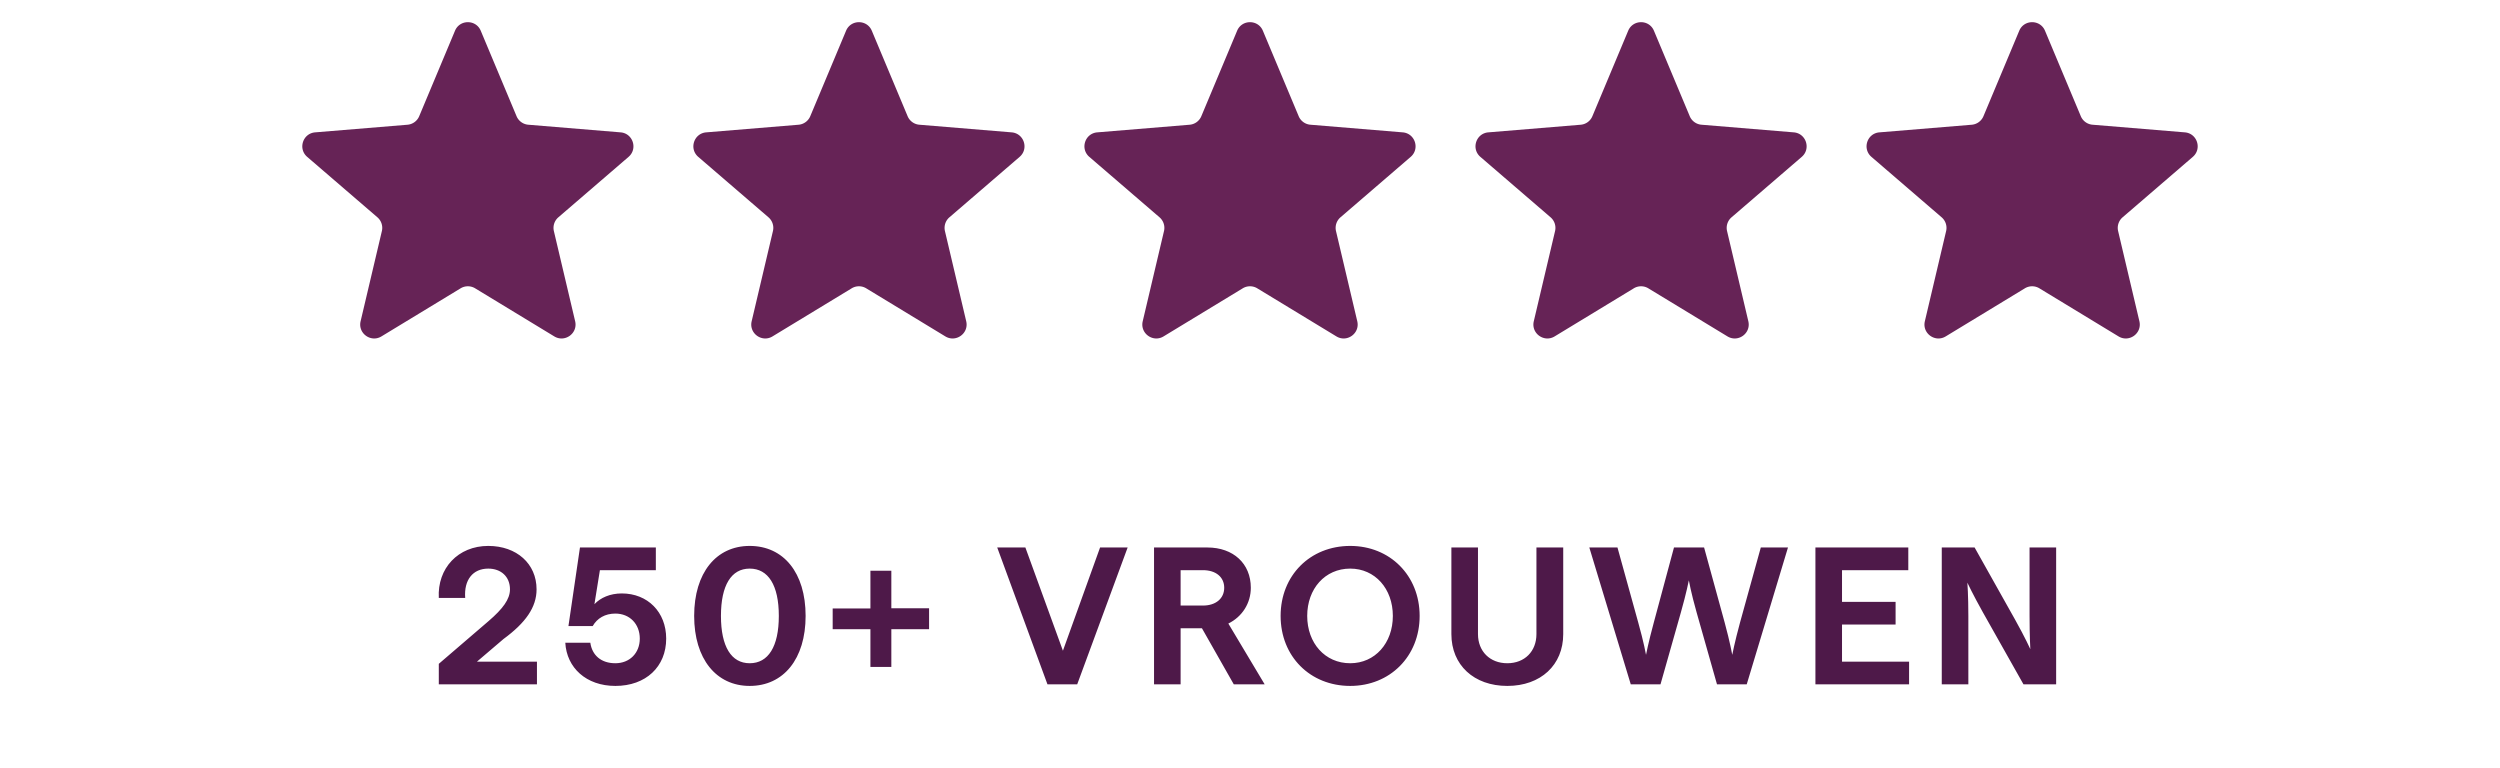
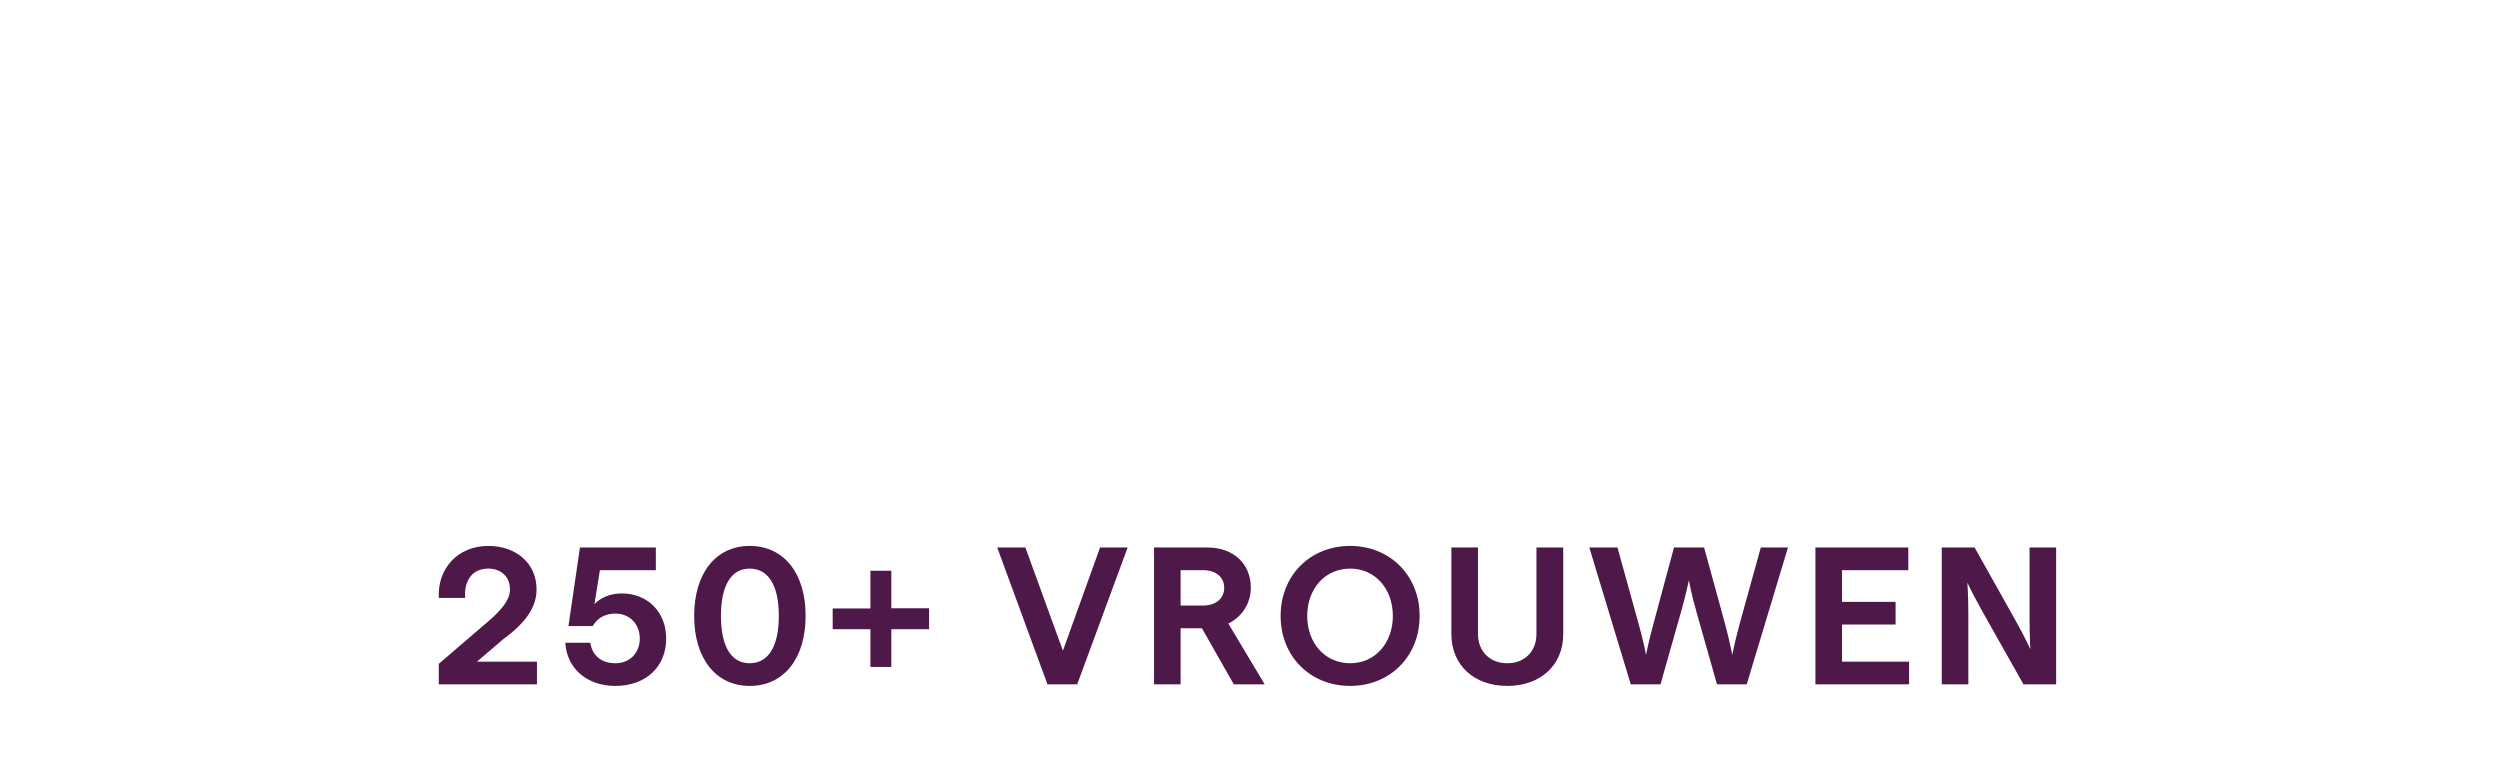
<svg xmlns="http://www.w3.org/2000/svg" width="179" height="55" fill="none">
-   <path fill="#662356" d="M32.578 2.202c.342-.818 1.502-.818 1.844 0l2.563 6.118a1 1 0 0 0 .84.61l6.61.547c.884.073 1.243 1.176.57 1.755l-5.026 4.327a1 1 0 0 0-.321.988l1.523 6.456c.204.863-.734 1.544-1.493 1.084l-5.669-3.444a1 1 0 0 0-1.038 0l-5.67 3.444c-.758.46-1.695-.221-1.492-1.084l1.523-6.456a1 1 0 0 0-.32-.988l-5.027-4.327c-.673-.58-.314-1.682.57-1.755l6.61-.546a1 1 0 0 0 .84-.61l2.563-6.119Zm28 0c.342-.818 1.502-.818 1.844 0l2.563 6.118a1 1 0 0 0 .84.61l6.61.547c.884.073 1.243 1.176.57 1.755l-5.026 4.327a1 1 0 0 0-.321.988l1.523 6.456c.204.863-.734 1.544-1.493 1.084l-5.669-3.444a1 1 0 0 0-1.038 0l-5.67 3.444c-.758.46-1.696-.221-1.492-1.084l1.523-6.456a1 1 0 0 0-.32-.988l-5.027-4.327c-.673-.58-.314-1.682.57-1.755l6.61-.546a1 1 0 0 0 .84-.61l2.563-6.119Zm28 0c.342-.818 1.502-.818 1.844 0l2.563 6.118a1 1 0 0 0 .84.61l6.61.547c.884.073 1.243 1.176.57 1.755l-5.026 4.327a1 1 0 0 0-.321.988l1.523 6.456c.204.863-.734 1.544-1.493 1.084l-5.669-3.444a1 1 0 0 0-1.038 0l-5.67 3.444c-.758.46-1.696-.221-1.492-1.084l1.523-6.456a1 1 0 0 0-.32-.988l-5.027-4.327c-.673-.58-.314-1.682.57-1.755l6.61-.546a1 1 0 0 0 .84-.61l2.563-6.119Zm28 0c.342-.818 1.502-.818 1.844 0l2.563 6.118a1 1 0 0 0 .84.61l6.61.547c.884.073 1.243 1.176.57 1.755l-5.026 4.327a.999.999 0 0 0-.321.988l1.523 6.456c.203.863-.734 1.544-1.493 1.084l-5.669-3.444a1 1 0 0 0-1.038 0l-5.669 3.444c-.759.46-1.696-.221-1.493-1.084l1.523-6.456a.999.999 0 0 0-.321-.988l-5.026-4.327c-.673-.58-.314-1.682.57-1.755l6.61-.546a1 1 0 0 0 .84-.61l2.563-6.119Zm28 0c.342-.818 1.502-.818 1.844 0l2.563 6.118a1 1 0 0 0 .84.61l6.61.547c.884.073 1.243 1.176.57 1.755l-5.026 4.327a.999.999 0 0 0-.321.988l1.523 6.456c.203.863-.734 1.544-1.493 1.084l-5.669-3.444a1 1 0 0 0-1.038 0l-5.669 3.444c-.759.46-1.696-.221-1.493-1.084l1.523-6.456a.999.999 0 0 0-.321-.988l-5.026-4.327c-.673-.58-.314-1.682.57-1.755l6.61-.546a1 1 0 0 0 .84-.61l2.563-6.119Z" />
  <path fill="#4E1949" d="M31.418 49v-1.47l3.57-3.066c1.008-.868 1.526-1.554 1.526-2.268 0-.91-.644-1.484-1.554-1.484-1.106 0-1.75.812-1.652 2.1h-1.89c-.112-2.128 1.386-3.724 3.542-3.724 2.03 0 3.458 1.274 3.458 3.108 0 1.288-.784 2.394-2.366 3.556l-1.904 1.624h4.298V49h-7.028Zm12.642.112c-2.087 0-3.486-1.302-3.585-3.094h1.792c.127.896.77 1.47 1.792 1.47 1.023 0 1.75-.728 1.75-1.764 0-1.05-.727-1.792-1.75-1.792-.741 0-1.301.336-1.623.896H40.7l.825-5.628h5.433v1.624h-4.005l-.392 2.436c.434-.462 1.12-.77 1.96-.77 1.849 0 3.178 1.33 3.178 3.234 0 2.016-1.456 3.388-3.64 3.388Zm9.618 0c-2.394 0-3.976-1.932-3.976-5.012 0-3.094 1.582-5.012 3.976-5.012 2.422 0 4.004 1.918 4.004 5.012 0 3.08-1.582 5.012-4.004 5.012ZM51.62 44.1c0 2.198.742 3.388 2.058 3.388 1.33 0 2.086-1.19 2.086-3.388s-.756-3.388-2.086-3.388c-1.316 0-2.058 1.19-2.058 3.388Zm10.702 3.654v-2.702H59.62v-1.484h2.702v-2.702h1.498v2.688h2.702v1.498H63.82v2.702h-1.498ZM74.999 49l-3.598-9.8h2.016l2.688 7.392 2.66-7.392h1.974L77.127 49h-2.128Zm7.63 0v-9.8h3.822c1.848 0 3.108 1.148 3.108 2.884 0 1.106-.617 2.072-1.61 2.562L90.551 49H88.34l-2.282-4.018h-1.526V49H82.63Zm1.903-5.642h1.597c.938 0 1.525-.518 1.525-1.274s-.587-1.26-1.525-1.26h-1.597v2.534Zm12.144 5.754c-2.87 0-4.984-2.114-4.984-5.012 0-2.898 2.114-5.012 4.984-5.012 2.842 0 4.97 2.114 4.97 5.012 0 2.898-2.128 5.012-4.97 5.012Zm-3.08-5.012c0 1.946 1.274 3.388 3.08 3.388 1.778 0 3.052-1.442 3.052-3.388s-1.274-3.388-3.052-3.388c-1.806 0-3.08 1.442-3.08 3.388Zm14.327 5.012c-2.394 0-4.004-1.498-4.004-3.71V39.2h1.904v6.202c0 1.232.854 2.086 2.1 2.086s2.086-.854 2.086-2.086V39.2h1.918v6.202c0 2.212-1.61 3.71-4.004 3.71Zm8.84-.112-2.968-9.8h2.016l1.484 5.362c.406 1.442.56 2.324.56 2.324s.168-.882.56-2.324l1.442-5.362h2.156l1.47 5.362c.392 1.442.546 2.324.546 2.324s.168-.882.56-2.324l1.484-5.362h1.946l-2.954 9.8h-2.128l-1.456-5.138c-.406-1.428-.56-2.31-.56-2.31s-.168.882-.574 2.31L118.891 49h-2.128Zm13.221 0v-9.8h6.65v1.624h-4.746v2.268h3.836v1.624h-3.836v2.66h4.802V49h-6.706Zm9.046 0v-9.8h2.352l2.898 5.166c.728 1.302 1.092 2.114 1.092 2.114s-.056-.896-.056-2.394V39.2h1.904V49h-2.338l-2.912-5.166c-.728-1.302-1.106-2.114-1.106-2.114s.07.896.07 2.394V49h-1.904Z" />
</svg>